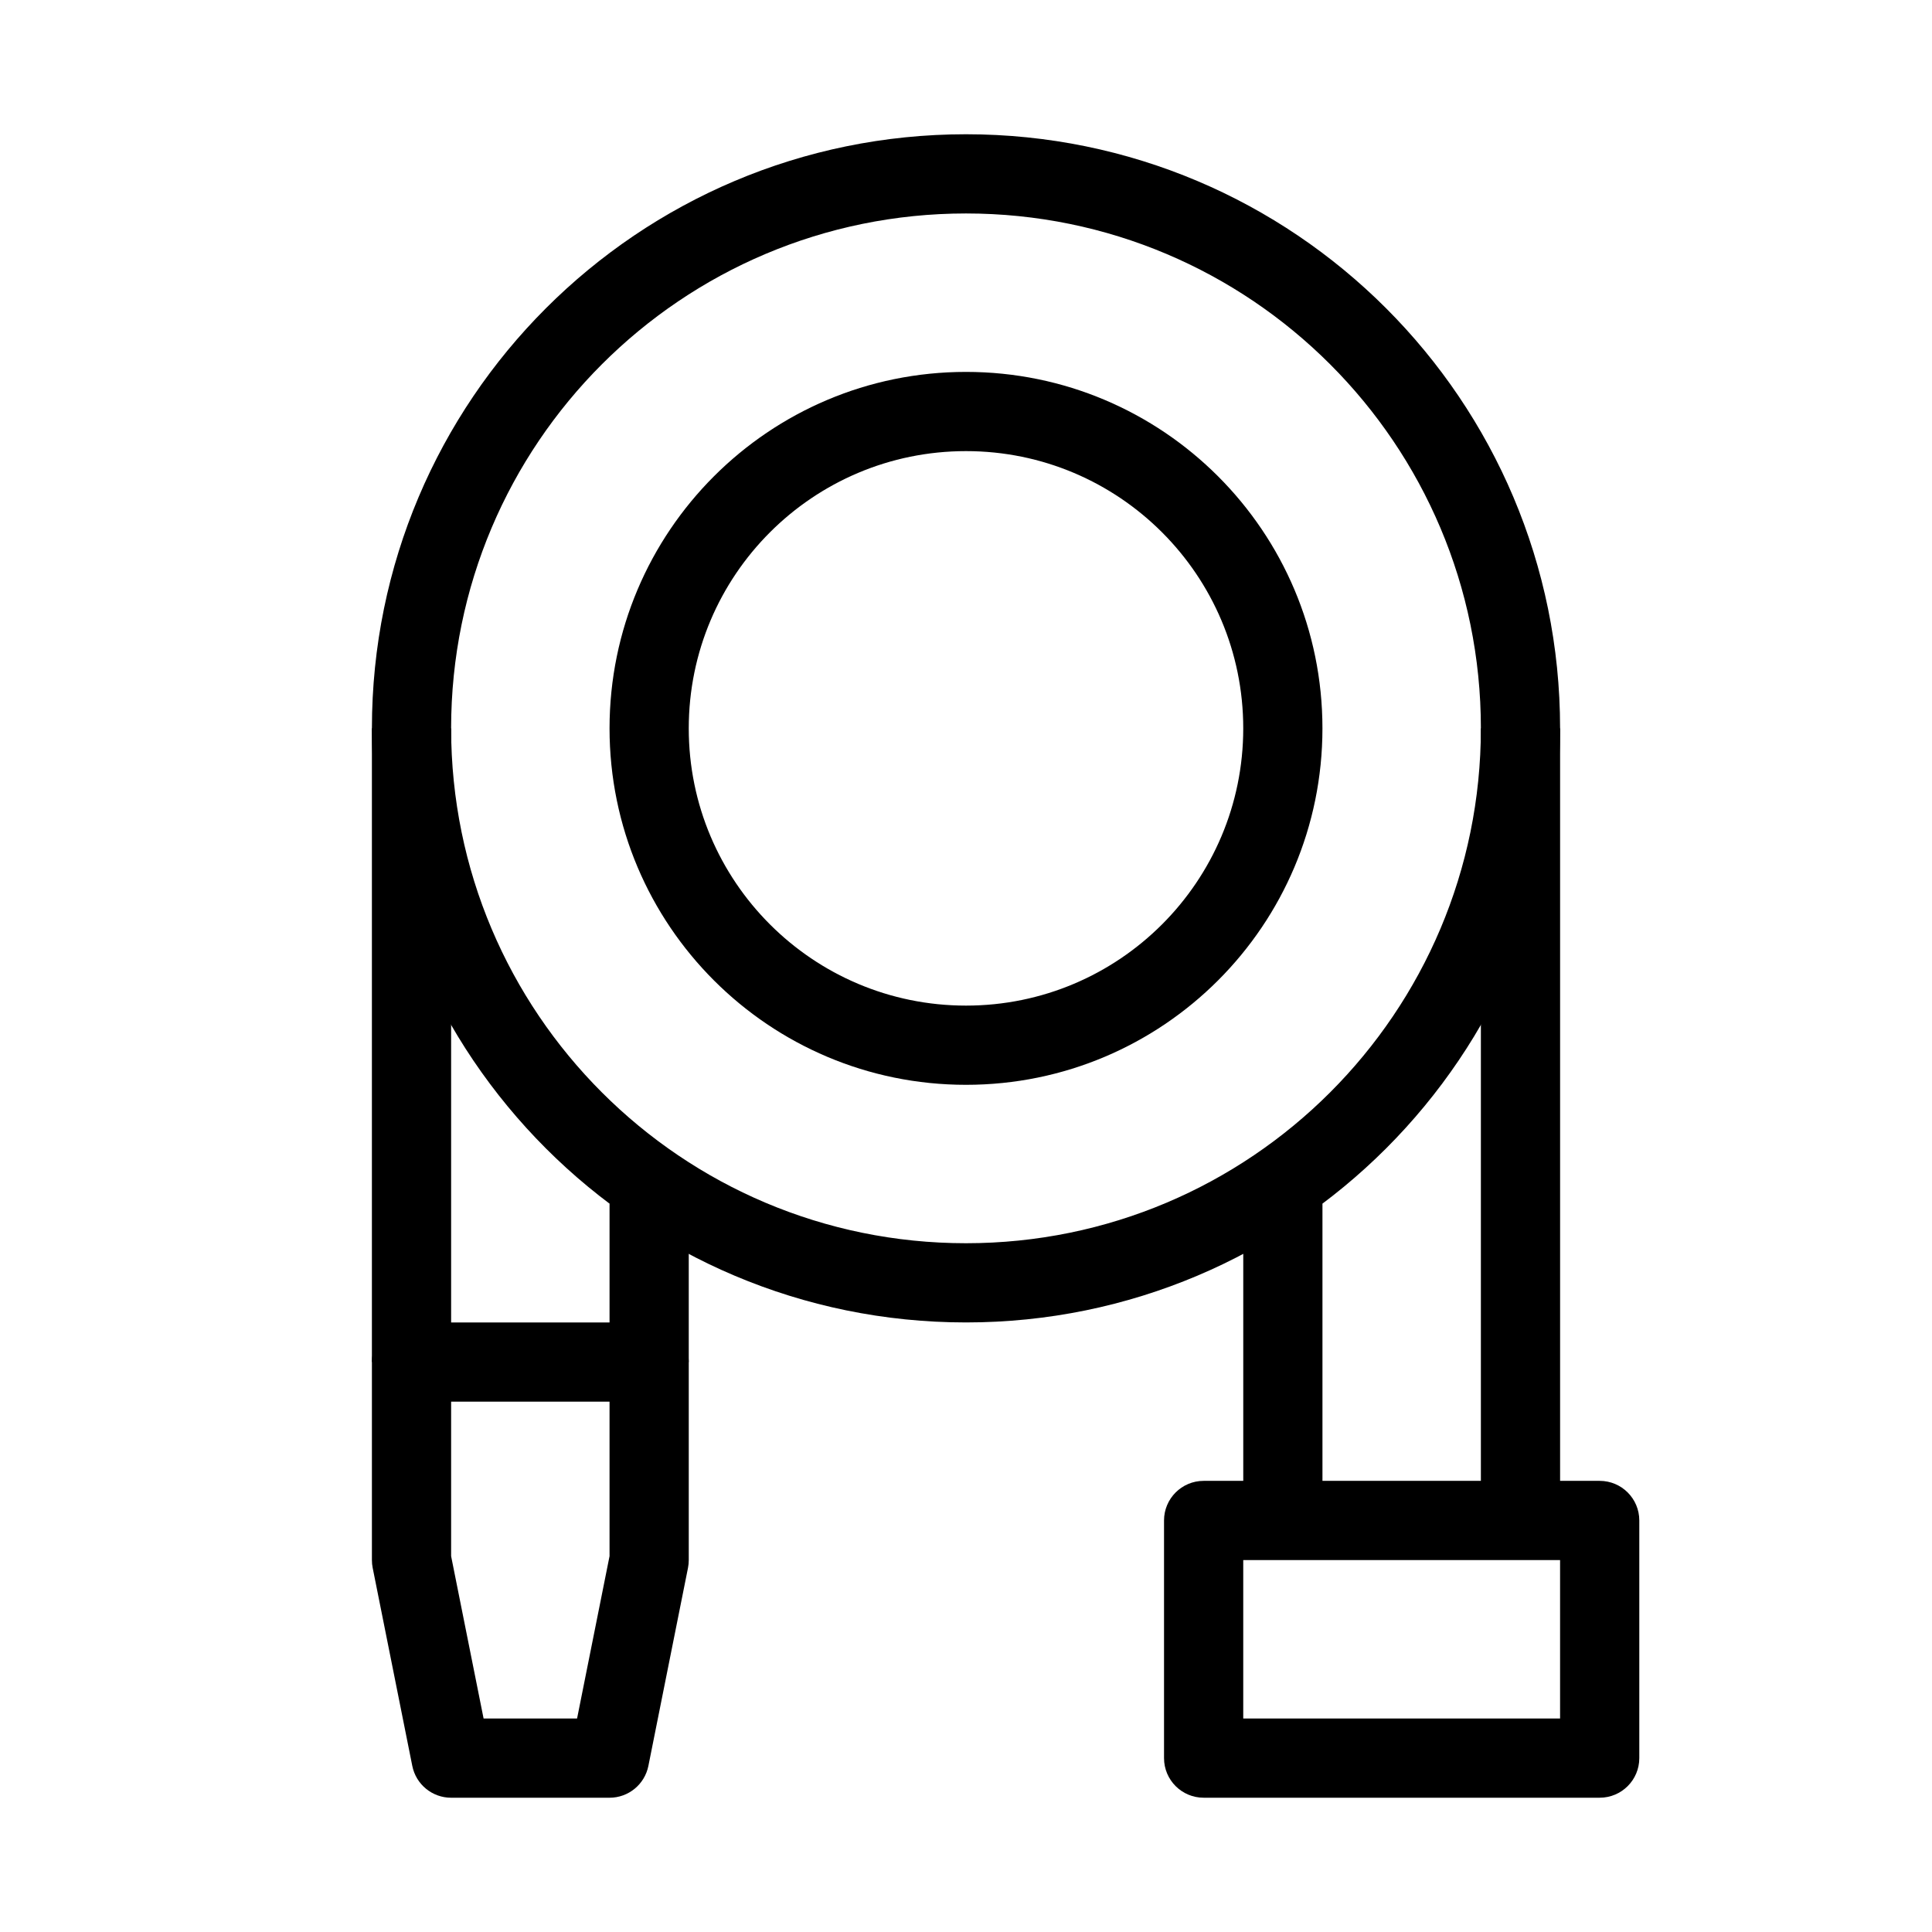
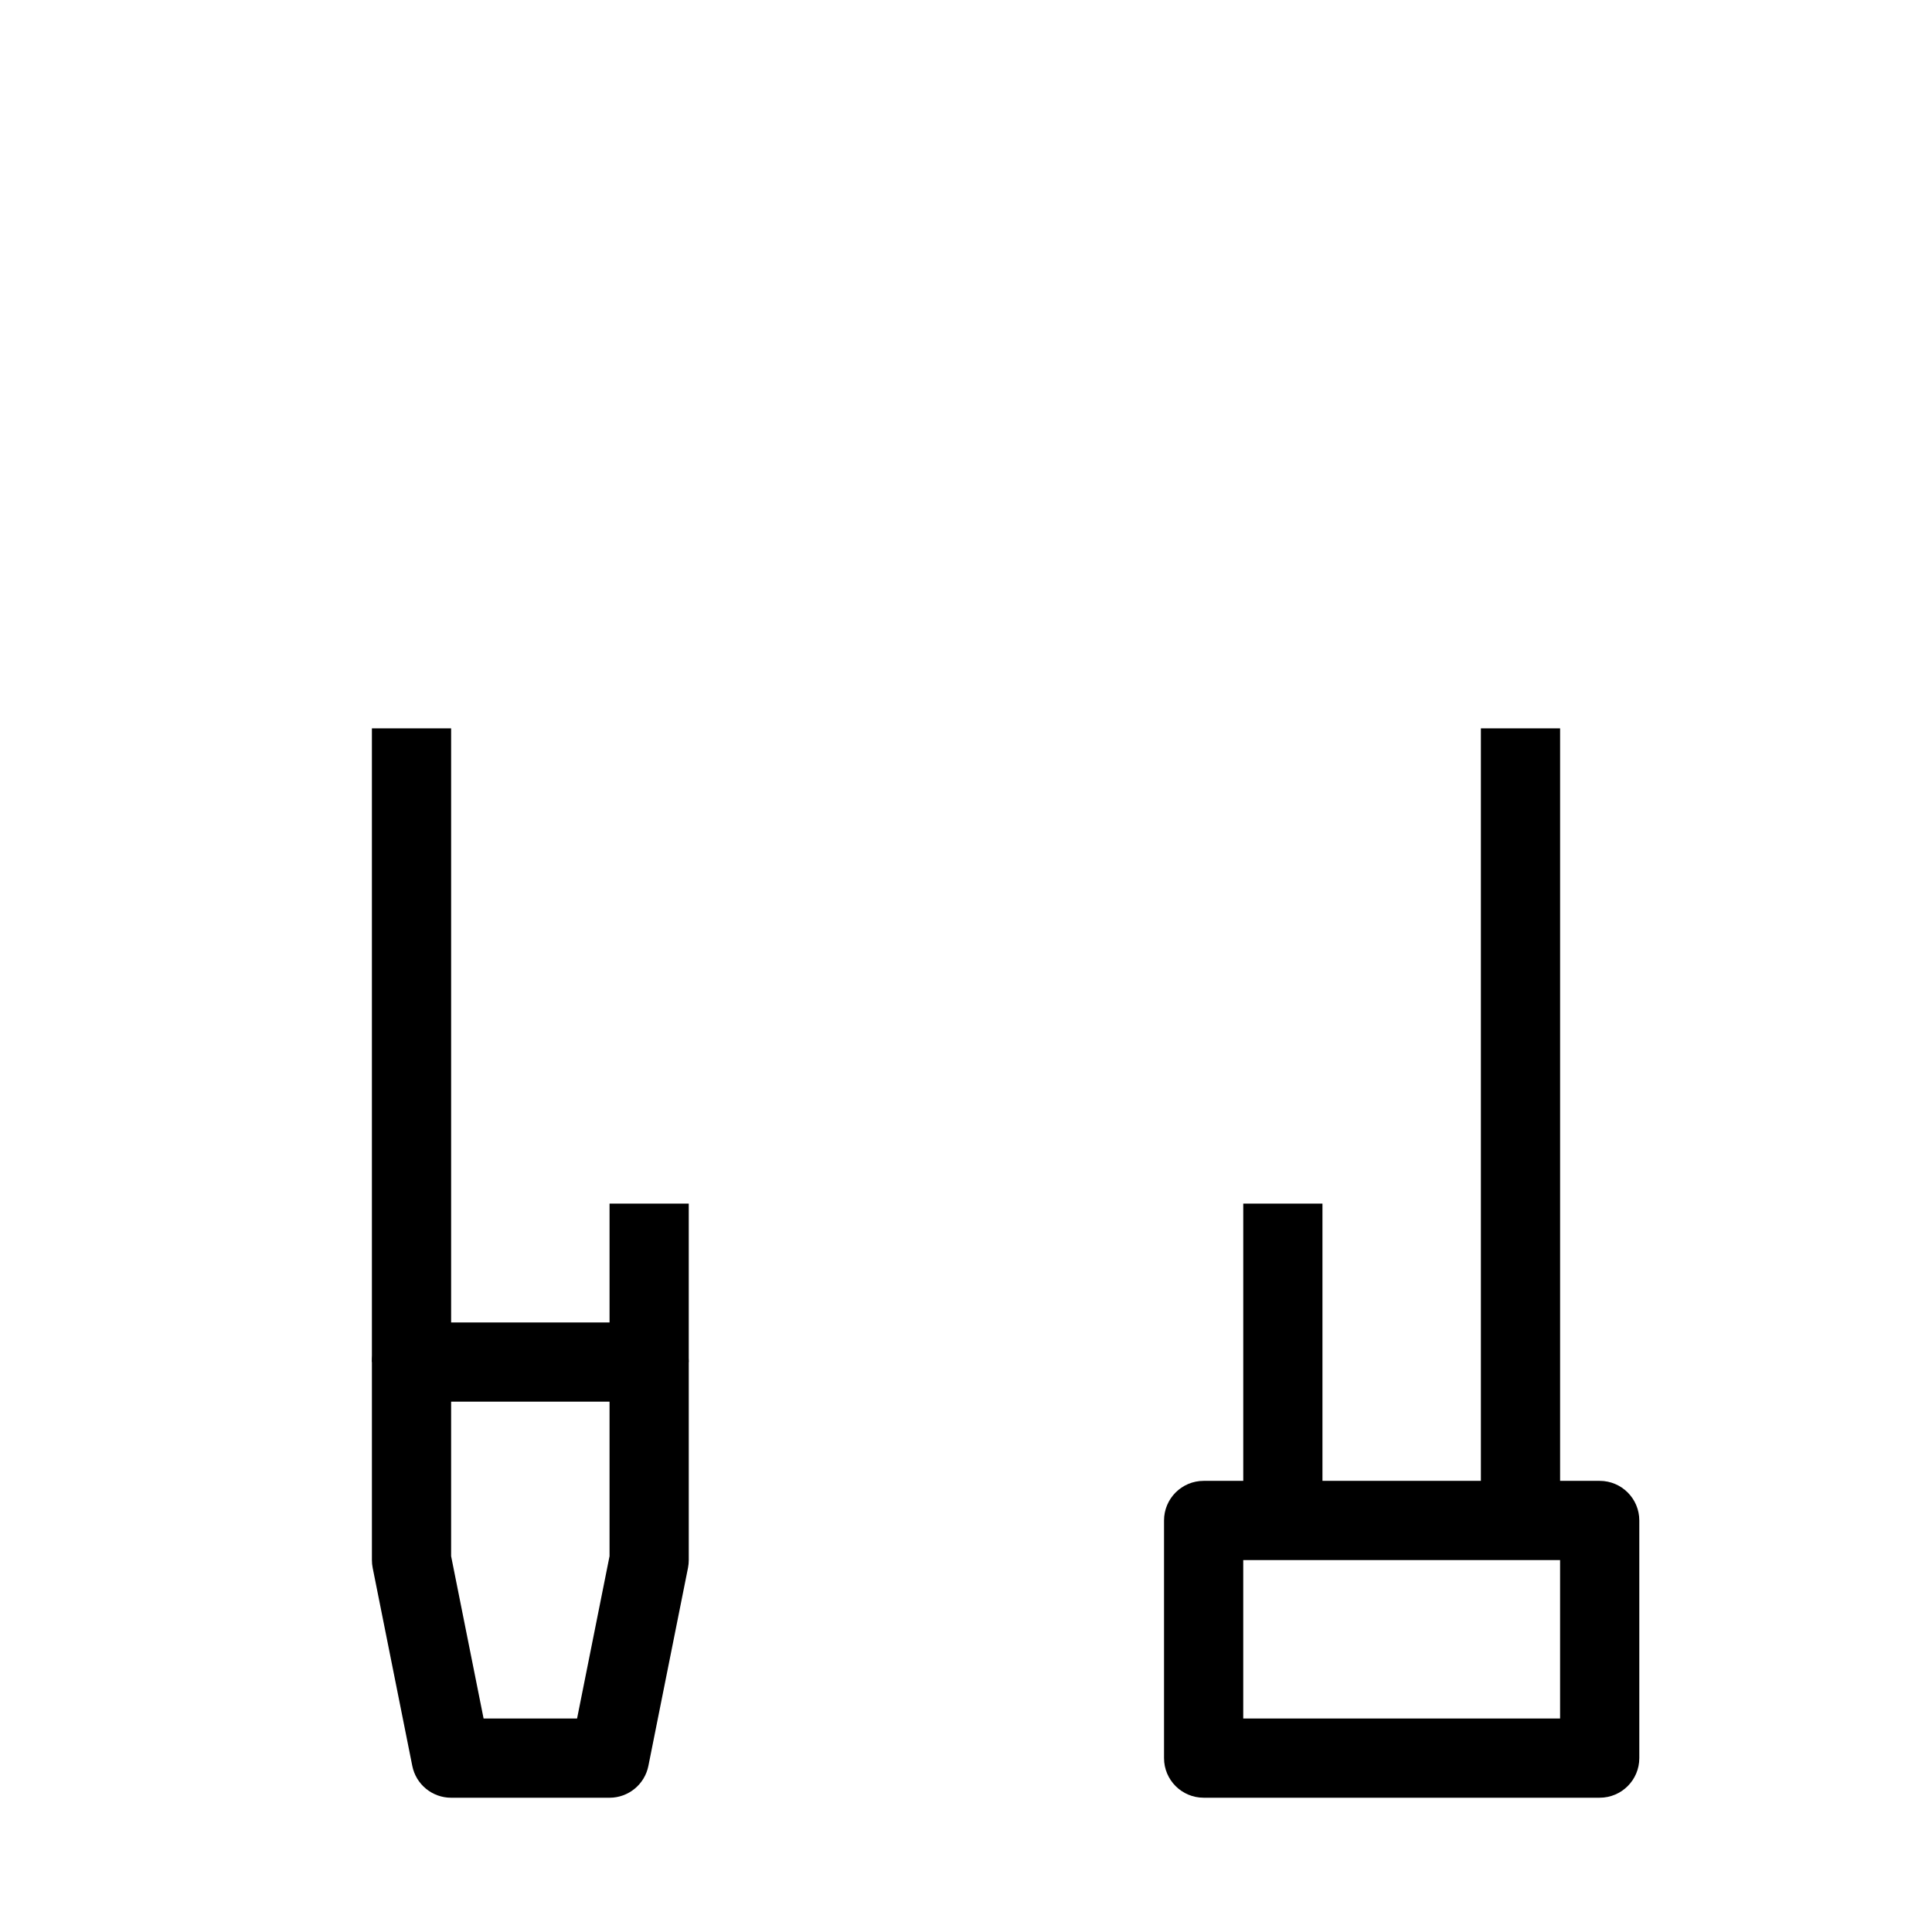
<svg xmlns="http://www.w3.org/2000/svg" fill="#000000" width="800px" height="800px" version="1.1" viewBox="144 144 512 512">
  <g fill-rule="evenodd">
-     <path d="m400 200.57c-75.359 0-136.45 61.09-136.45 136.45 0 75.359 61.09 136.45 136.45 136.45s136.45-61.09 136.45-136.45c0-75.359-61.086-136.45-136.45-136.45zm-157.44 136.45c0-86.953 70.488-157.44 157.44-157.44 86.949 0 157.44 70.488 157.44 157.44 0 86.949-70.488 157.44-157.44 157.44-86.953 0-157.44-70.488-157.44-157.44z" />
-     <path d="m400 263.55c-40.578 0-73.473 32.895-73.473 73.473 0 40.578 32.895 73.473 73.473 73.473 40.574 0 73.473-32.895 73.473-73.473 0-40.578-32.898-73.473-73.473-73.473zm-94.465 73.473c0-52.172 42.293-94.465 94.465-94.465s94.461 42.293 94.461 94.465c0 52.172-42.289 94.465-94.461 94.465s-94.465-42.293-94.465-94.465z" />
    <path d="m242.56 504.96c0-5.793 4.699-10.496 10.496-10.496h62.977c5.797 0 10.496 4.703 10.496 10.496v52.48c0 0.691-0.07 1.383-0.203 2.062l-10.496 52.477c-0.984 4.906-5.289 8.438-10.293 8.438h-41.984c-5.004 0-9.312-3.531-10.293-8.438l-10.496-52.477c-0.137-0.68-0.203-1.371-0.203-2.062zm20.992 10.496v40.945l8.605 43.023h24.773l8.605-43.023v-40.945z" />
    <path d="m263.55 337.02v167.93h-20.992v-167.93zm62.977 125.95v41.98h-20.992v-41.98z" />
    <path d="m536.45 337.02v209.92h20.992v-209.92zm-62.973 125.95v83.965h20.988v-83.965z" />
    <path d="m452.48 546.94c0-5.793 4.699-10.496 10.496-10.496h104.96c5.797 0 10.496 4.703 10.496 10.496v62.977c0 5.797-4.699 10.496-10.496 10.496h-104.96c-5.797 0-10.496-4.699-10.496-10.496zm20.992 10.496v41.984h83.965v-41.984z" />
  </g>
</svg>